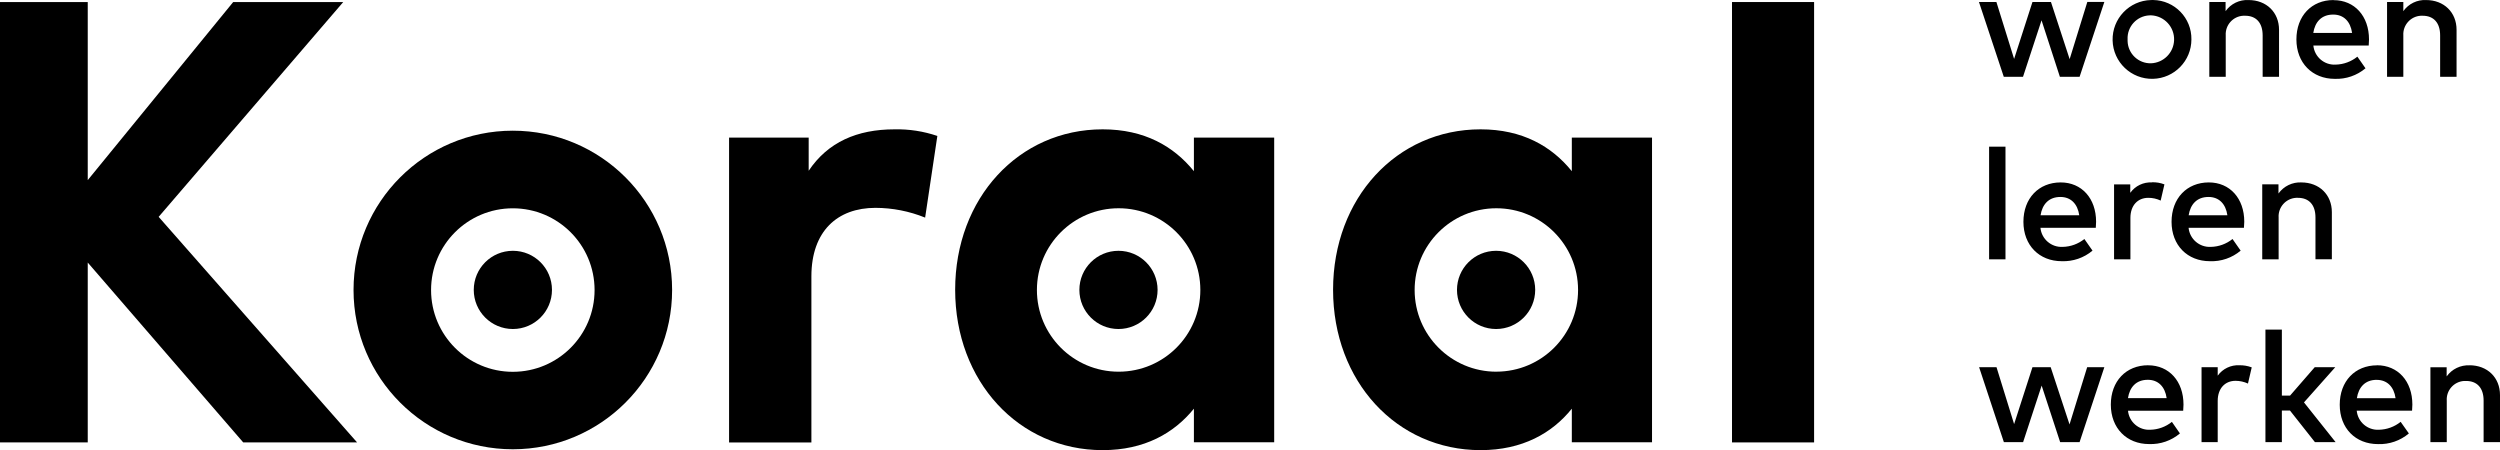
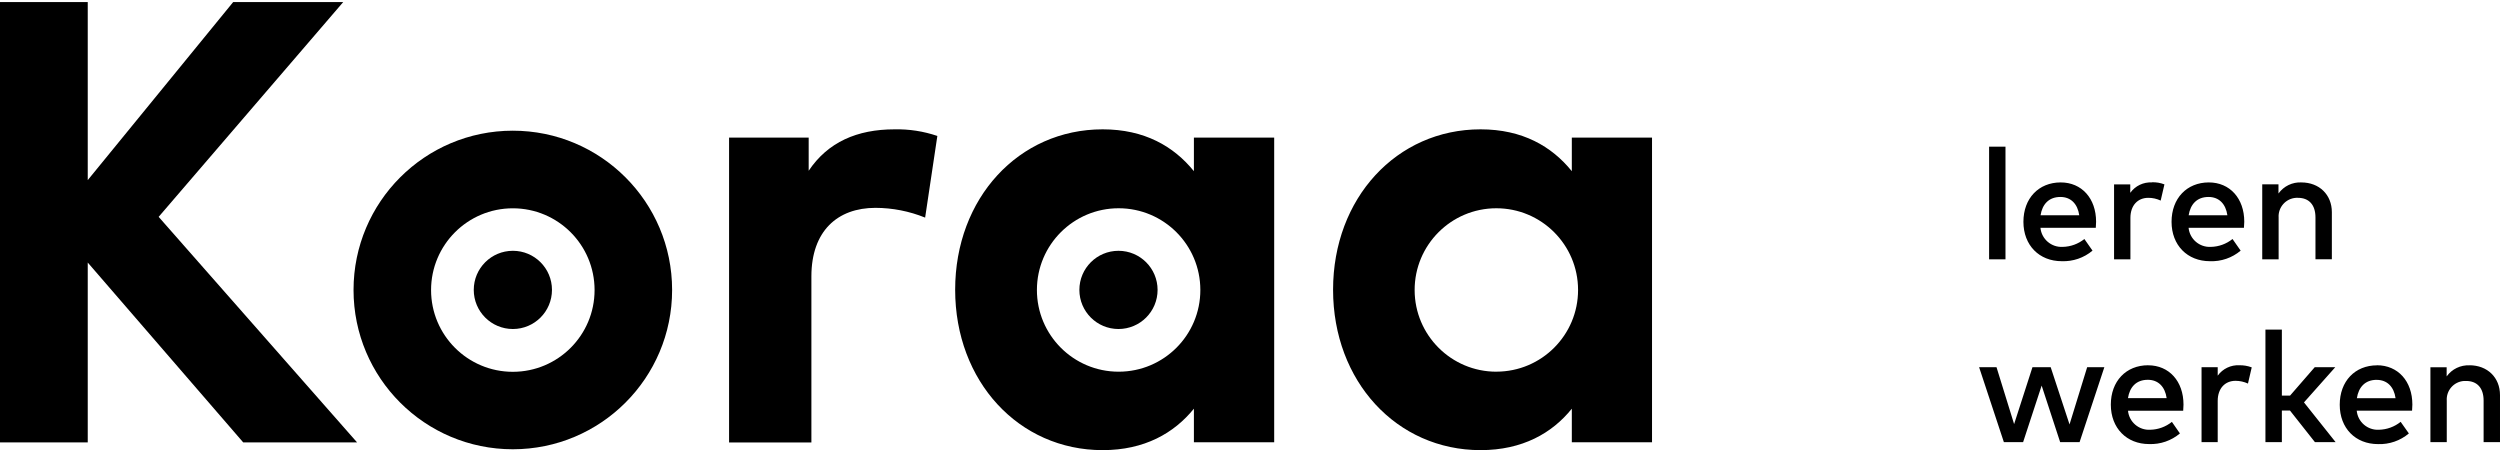
<svg xmlns="http://www.w3.org/2000/svg" id="Layer_1" version="1.1" viewBox="0 0 663.58 119.48">
  <g id="Laag_2">
    <g id="logo">
      <path d="M316.9,36.52v8.92c-5.35-6.6-13.11-11.11-24.22-11.11-22.29,0-39.15,18.28-39.15,42.58s16.87,42.57,39.15,42.57c11.11,0,18.95-4.51,24.22-11v8.92h21.31V36.52h-21.31ZM296.9,98.66c-11.979-.011-21.681-9.731-21.67-21.71s9.731-21.681,21.71-21.67c11.963.011,21.659,9.707,21.67,21.67.017,11.974-9.676,21.693-21.65,21.71-.02,0-.04,0-.06,0h0Z" />
      <path d="M307.26,76.95c0,5.733-4.647,10.38-10.38,10.38s-10.38-4.647-10.38-10.38,4.647-10.38,10.38-10.38h0c5.733,0,10.38,4.647,10.38,10.38h0Z" />
      <path d="M417.21,36.52v8.92c-5.34-6.6-13.11-11.11-24.22-11.11-22.29,0-39.15,18.28-39.15,42.58s16.87,42.57,39.15,42.57c11.11,0,19-4.51,24.22-11v8.92h21.29V36.52h-21.29ZM397.21,98.66c-11.979.017-21.703-9.681-21.72-21.66-.017-11.979,9.681-21.703,21.66-21.72,11.979-.017,21.703,9.681,21.72,21.66h0c.017,11.974-9.676,21.693-21.65,21.71h-.01v.01Z" />
-       <path d="M407.49,76.95c0,5.733-4.647,10.38-10.38,10.38-5.733,0-10.38-4.647-10.38-10.38s4.647-10.38,10.38-10.38h.01c5.727,0,10.37,4.643,10.37,10.37v.01Z" />
      <path d="M136.12,34.69c-23.351,0-42.28,18.929-42.28,42.28s18.929,42.28,42.28,42.28,42.28-18.929,42.28-42.28v-.02h0c-.006-23.345-18.935-42.266-42.28-42.26h0ZM136.12,98.69c-11.985,0-21.7-9.715-21.7-21.7s9.715-21.7,21.7-21.7,21.694,9.709,21.7,21.69h0c.006,11.981-9.699,21.699-21.68,21.71h-.02Z" />
      <path d="M146.51,76.95c0,5.733-4.647,10.38-10.38,10.38-5.733,0-10.38-4.647-10.38-10.38,0-5.733,4.647-10.38,10.38-10.38h.01c5.727,0,10.37,4.643,10.37,10.37v.01Z" />
      <polygon points="22.98 69.33 23.29 69.33 23.29 117.43 0 117.43 0 .54 23.29 .54 23.29 47.87 23.24 47.87 61.9 .54 91.11 .54 42.11 57.56 94.78 117.43 64.56 117.43 22.98 69.33 22.98 69.33" />
      <path d="M248.8,36.1l-3.24,21.66c-4.19-1.7-8.668-2.579-13.19-2.59-10.1,0-17,6.18-17,18.2v44.08h-21.85V36.52h21.13v8.81c5.09-7.6,12.85-11,22.79-11,3.856-.082,7.697.511,11.35,1.75l.01.02Z" />
-       <polygon points="481.52 117.43 459.73 117.43 459.73 .54 481.52 .54 481.52 117.43 481.52 117.43" />
      <path d="M544.39,97.47h-4.91l-4.87,15.1-4.67-15.1h-4.62l6.57,19.88h5.11l4.92-15,4.91,15h5.16l6.57-19.88h-4.56l-4.68,15.19-5-15.19h.07ZM570.18,96.95c-5.86,0-9.9,4.23-9.9,10.46s4.21,10.46,10.16,10.46c2.982.11,5.899-.896,8.18-2.82l-2.13-3.07c-1.633,1.314-3.655,2.049-5.75,2.09-3.004.175-5.61-2.055-5.9-5.05h14.65c0-.5.08-1.06.08-1.63,0-6.2-3.83-10.43-9.39-10.43v-.01ZM570.1,100.81c2.75,0,4.56,1.81,5,4.87h-10.27c.45-2.92,2.18-4.87,5.27-4.87h0ZM594.42,96.95c-2.267-.12-4.441.919-5.77,2.76v-2.24h-4.29v19.88h4.29v-10.94c0-3.38,2-5.33,4.73-5.33,1.14,0,2.266.249,3.3.73l1-4.3c-1.067-.399-2.201-.589-3.34-.56h.08ZM605.68,87.48h-4.36v29.88h4.36v-8.39h2.15l6.62,8.38h5.49l-8.39-10.54,8.31-9.35h-5.45l-6.56,7.55h-2.17v-17.53ZM630.94,96.97c-5.86,0-9.9,4.23-9.9,10.46s4.17,10.45,10.17,10.45c2.984.107,5.9-.902,8.18-2.83l-2.18-3.08c-1.633,1.314-3.654,2.052-5.75,2.1-3.01.175-5.62-2.059-5.91-5.06h14.69c0-.5.08-1.06.08-1.62,0-6.21-3.83-10.44-9.4-10.44l.02.02ZM630.86,100.83c2.75,0,4.56,1.81,5,4.86h-10.27c.45-2.91,2.18-4.87,5.27-4.87v.01ZM655.52,96.97c-2.401-.121-4.699.987-6.1,2.94v-2.43h-4.31v19.88h4.34v-11c-.182-2.711,1.867-5.057,4.579-5.239.004,0,.008,0,.011,0,.186-.015.374-.015.56,0,2.9,0,4.63,1.86,4.63,5.2v11.04h4.35v-12.5c0-4.65-3.34-7.91-8.11-7.91l.05.02Z" />
      <path d="M532.32,38.93h-4.35v29.91h4.35v-29.91ZM546.98,48.42c-5.86,0-9.9,4.23-9.9,10.46s4.21,10.45,10.16,10.45c2.98.115,5.896-.883,8.18-2.8l-2.16-3.09c-1.633,1.314-3.655,2.049-5.75,2.09-3.008.17-5.615-2.062-5.91-5.06h14.69c0-.49.08-1,.08-1.62,0-6.2-3.83-10.43-9.39-10.43h0ZM546.9,52.28c2.75,0,4.56,1.81,5,4.86h-10.27c.46-2.9,2.18-4.86,5.27-4.86h0ZM571.21,48.42c-2.269-.13-4.447.912-5.77,2.76v-2.24h-4.3v19.9h4.34v-11c0-3.38,2-5.33,4.73-5.33,1.141-.009,2.269.241,3.3.73l1-4.3c-1.065-.409-2.2-.599-3.34-.56l.04.04ZM586.3,48.42c-5.85,0-9.9,4.23-9.9,10.46s4.22,10.45,10.17,10.45c2.977.12,5.892-.879,8.17-2.8l-2.16-3.09c-1.633,1.314-3.655,2.049-5.75,2.09-3.006.165-5.61-2.065-5.91-5.06h14.69c0-.49.09-1,.09-1.62,0-6.2-3.84-10.43-9.4-10.43h0ZM586.22,52.28c2.75,0,4.56,1.81,5,4.86h-10.28c.46-2.9,2.18-4.86,5.27-4.86h.01ZM610.88,48.42c-2.401-.119-4.698.988-6.1,2.94v-2.43h-4.31v19.91h4.35v-11.08c-.177-2.716,1.875-5.063,4.59-5.25h.56c2.9,0,4.63,1.86,4.63,5.2v11.1h4.35v-12.49c0-4.64-3.34-7.9-8.1-7.9h.03Z" />
-       <path d="M544.39.53h-4.91l-4.87,15.11-4.7-15.11h-4.63l6.59,19.86h5.1l4.92-15,4.87,15h5.23l6.57-19.87h-4.52l-4.69,15.18-4.96-15.17ZM570.96.01c-5.775.138-10.345,4.932-10.207,10.707.138,5.775,4.932,10.345,10.707,10.207,5.677-.136,10.208-4.776,10.21-10.454.087-5.693-4.458-10.379-10.151-10.467-.186-.003-.373,0-.559.007ZM570.96,4.07c3.515.139,6.252,3.102,6.113,6.617-.132,3.32-2.793,5.981-6.113,6.113-3.351.089-6.14-2.555-6.229-5.906,0-.008,0-.016,0-.024h0v-.43c-.158-3.354,2.433-6.201,5.787-6.359.004,0,.009,0,.013,0l.43-.01ZM596.83.01c-2.402-.128-4.702.986-6.09,2.95V.53h-4.32v19.86h4.36v-11c-.159-2.717,1.913-5.049,4.63-5.21h.54c2.9,0,4.63,1.87,4.63,5.21v11h4.35V7.92c0-4.65-3.34-7.91-8.11-7.91h.01ZM619.4.01c-5.85,0-9.86,4.24-9.86,10.46s4.22,10.46,10.17,10.46c2.976.113,5.889-.885,8.17-2.8l-2.16-3.09c-1.625,1.315-3.64,2.057-5.73,2.11-3.025.198-5.659-2.043-5.95-5.06h14.69c0-.49.08-1.05.08-1.62,0-6.2-3.83-10.43-9.39-10.43l-.02-.03ZM619.32,3.87c2.76,0,4.56,1.81,5,4.87h-10.3c.45-2.9,2.18-4.87,5.27-4.87h.03ZM643.98.01c-2.392-.118-4.677.995-6.06,2.95V.53h-4.32v19.86h4.32v-11c-.159-2.717,1.913-5.049,4.63-5.21h.51c2.91,0,4.63,1.87,4.63,5.21v11h4.36V7.92c0-4.65-3.34-7.91-8.11-7.91h.04Z" />
    </g>
  </g>
</svg>